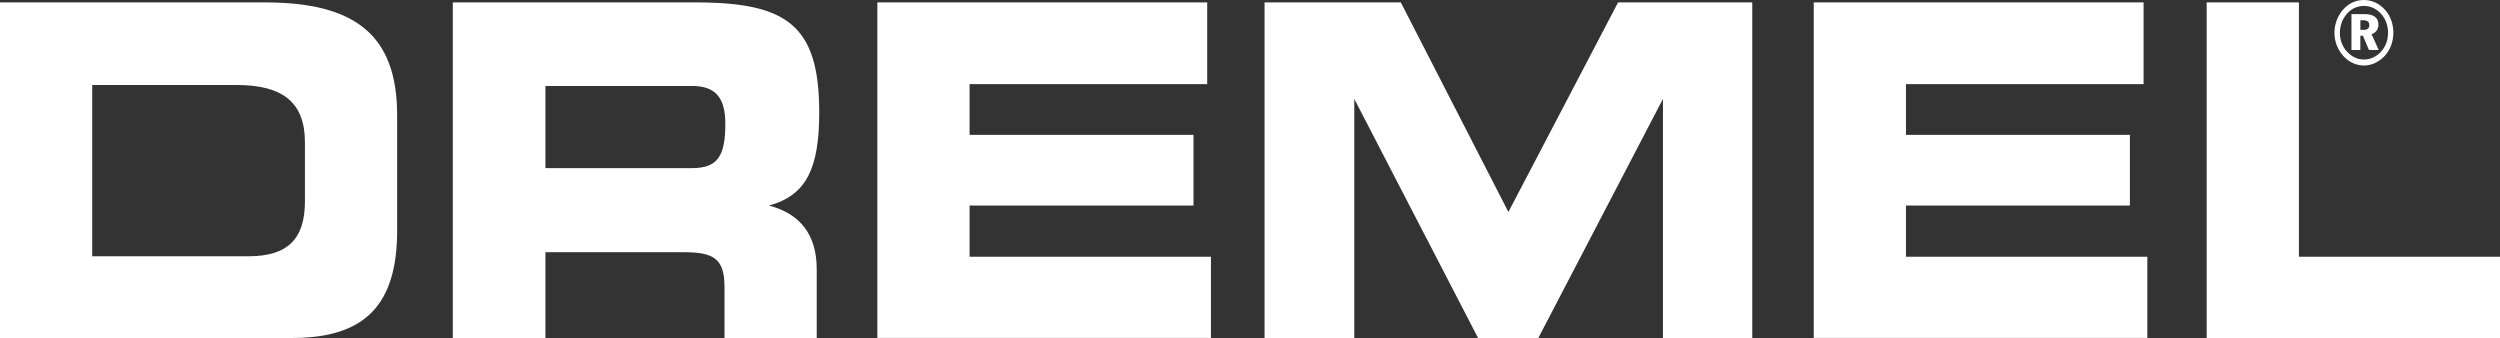
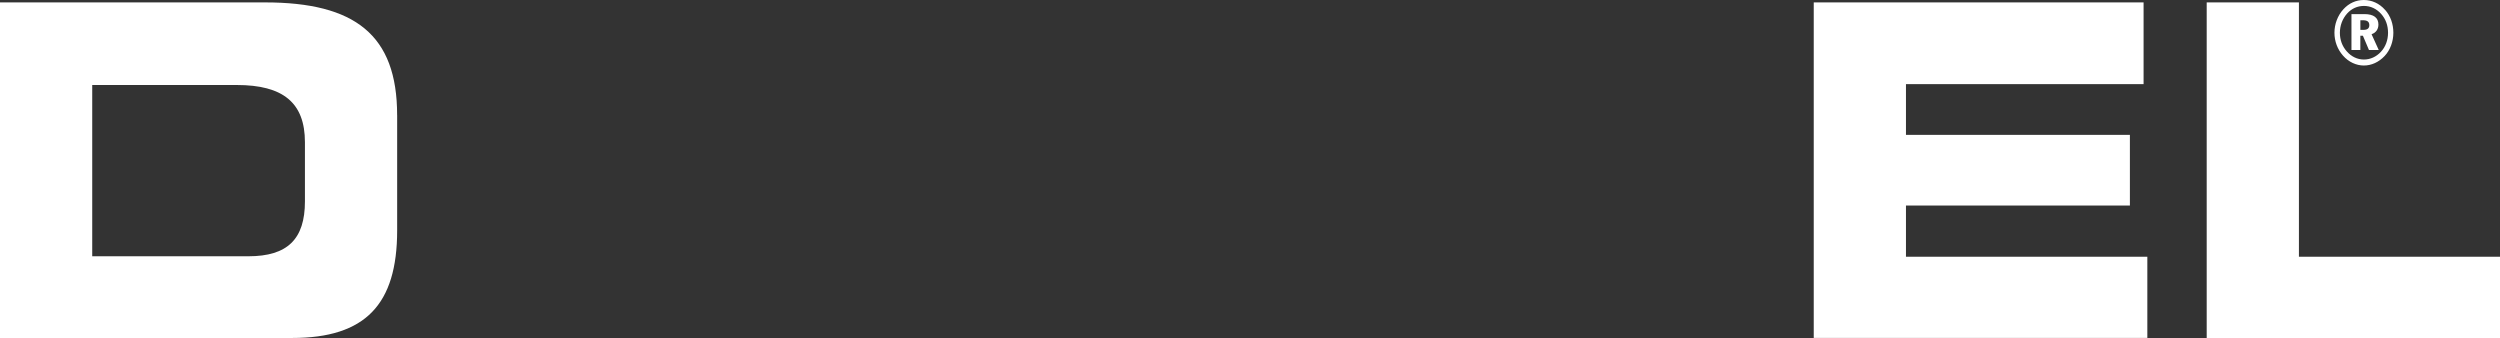
<svg xmlns="http://www.w3.org/2000/svg" id="Layer_2" data-name="Layer 2" viewBox="0 0 779.92 105.44">
  <rect x="0" y="0" width="779.92" height="105.44" fill="#333333" stroke="none" />
  <defs>
    <style>
      .cls-1 {
        fill: #fff;
        stroke-width: 0px;
      }
    </style>
  </defs>
  <g id="Layer_1-2" data-name="Layer 1">
    <g>
      <g>
        <path class="cls-1" d="M123.9,35.89v36c0,23.18-9.98,33.55-32.79,33.55H0V.75h82.68c27.99,0,41.21,10.08,41.21,35.14ZM28.77,26.53v53.42h48.73c12.18,0,17.63-5.33,17.63-17.14v-18.43c0-12.38-6.87-17.86-21.26-17.86H28.77Z" />
-         <path class="cls-1" d="M255.57,35.03c0,17.28-3.89,25.92-15.68,29.09,9.85,2.59,14.9,9.21,14.9,19.87v21.46h-28.77v-15.98c0-8.93-3.5-10.8-12.96-10.8h-42.9v26.79h-28.9V.75h75.69c28.51,0,38.62,7.06,38.62,34.27ZM170.16,26.82v25.63h45.75c8.04,0,10.37-3.89,10.37-13.82,0-8.06-2.98-11.81-10.37-11.81h-45.75Z" />
-         <path class="cls-1" d="M302.48,26.24v15.84h69.85v22.03h-69.85v15.98h75.3v25.34h-104.07V.75h102.9v25.49h-74.13Z" />
-         <path class="cls-1" d="M394.5,105.44V.75h42.51l33.56,65.38L504.79.75h41.86v104.69h-27.86V30.85l-38.88,74.59h-18.8l-38.62-74.59v74.59h-27.99Z" />
        <path class="cls-1" d="M594.6,26.24v15.84h69.86v22.03h-69.86v15.98h75.3v25.34h-104.07V.75h102.9v25.49h-74.13Z" />
        <path class="cls-1" d="M779.92,80.1v25.34h-91.5V.75h28.77v79.35h62.73Z" />
      </g>
      <path class="cls-1" d="M744.08,3.08c1.69,1.9,2.57,4.42,2.57,7.14s-.96,5.38-2.72,7.25c-1.82,1.93-4.11,2.97-6.48,2.97s-4.77-1.09-6.53-3.11c-1.71-1.96-2.65-4.45-2.65-7.11s.98-5.35,2.8-7.34c1.71-1.87,3.9-2.88,6.37-2.88s4.86,1.06,6.62,3.08ZM732.24,4.2c-1.48,1.65-2.27,3.78-2.27,6.02s.73,4.2,2.14,5.8c1.44,1.65,3.33,2.55,5.34,2.55s3.86-.84,5.32-2.41c1.44-1.54,2.22-3.64,2.22-5.94s-.73-4.28-2.12-5.85c-1.46-1.65-3.33-2.52-5.39-2.52s-3.83.81-5.24,2.35ZM737.63,4.4c2.9,0,4.36,1.15,4.36,3.25,0,1.46-.78,2.58-2.14,3.02l2.24,4.93h-3.05l-1.89-4.45h-.8v4.45h-2.77V4.4h4.06ZM736.35,9.32h.98c1.21,0,1.82-.47,1.82-1.46,0-1.09-.63-1.54-1.96-1.54h-.83v3Z" />
    </g>
  </g>
</svg>